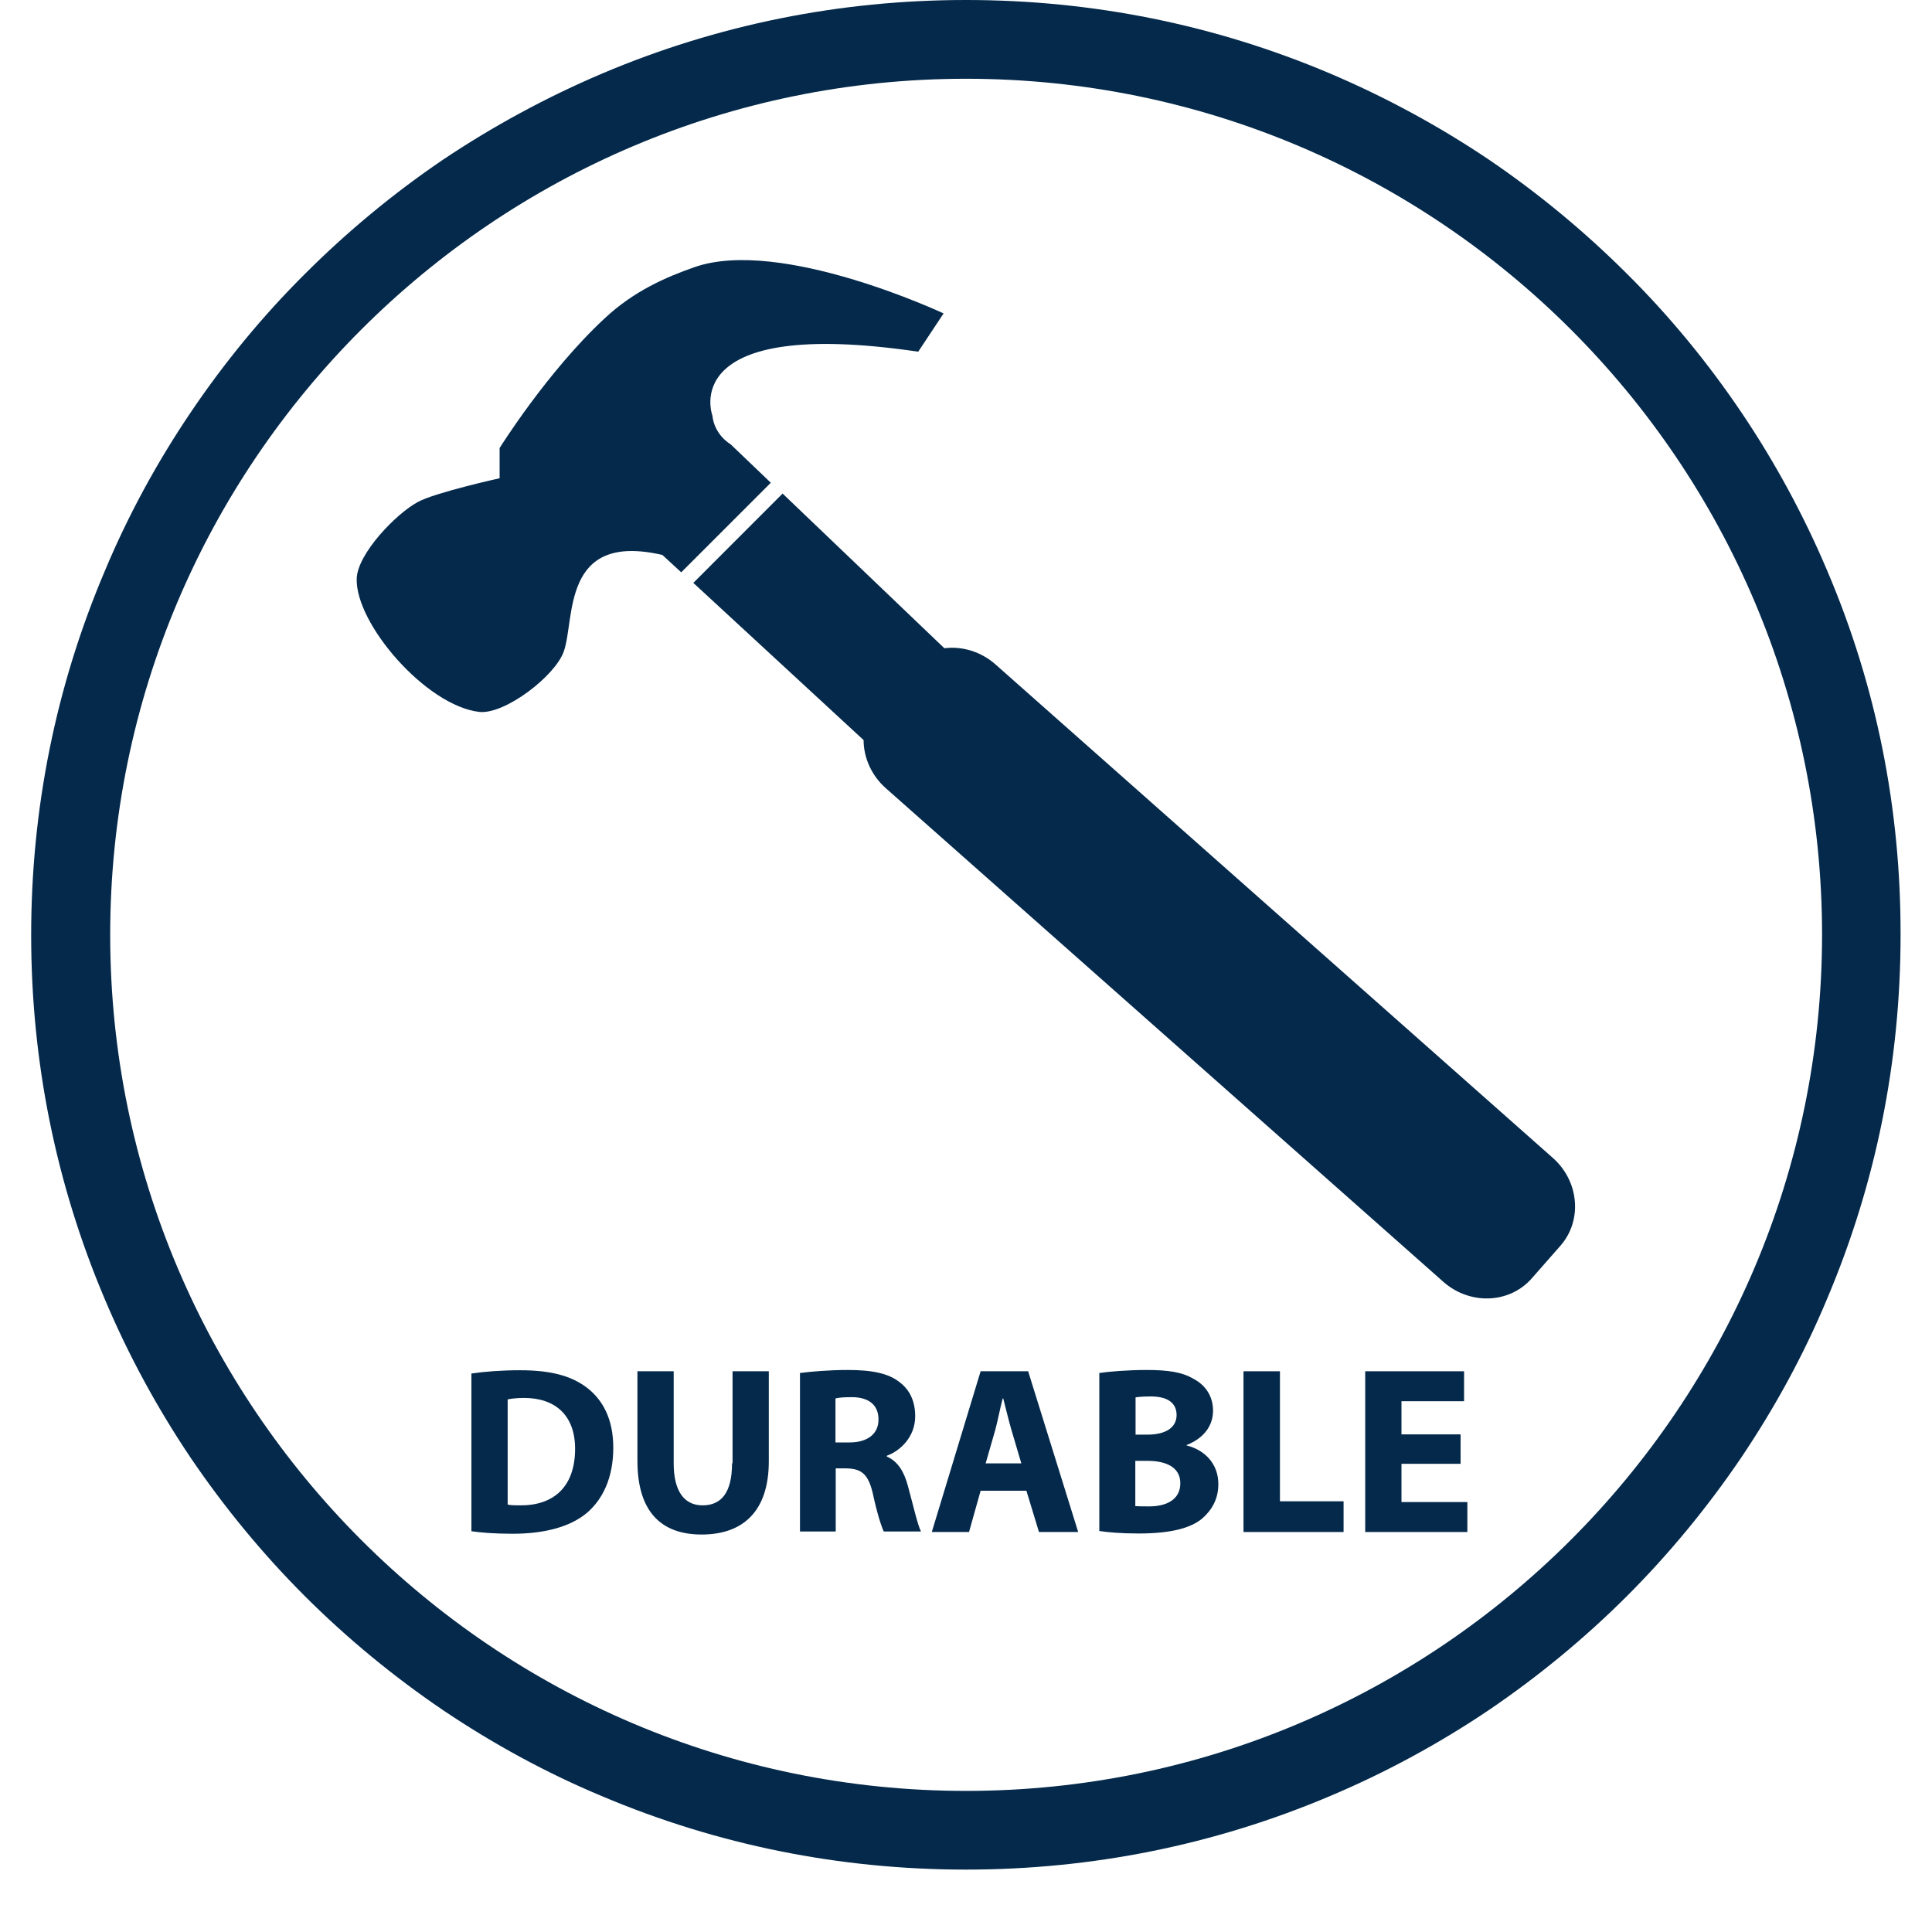
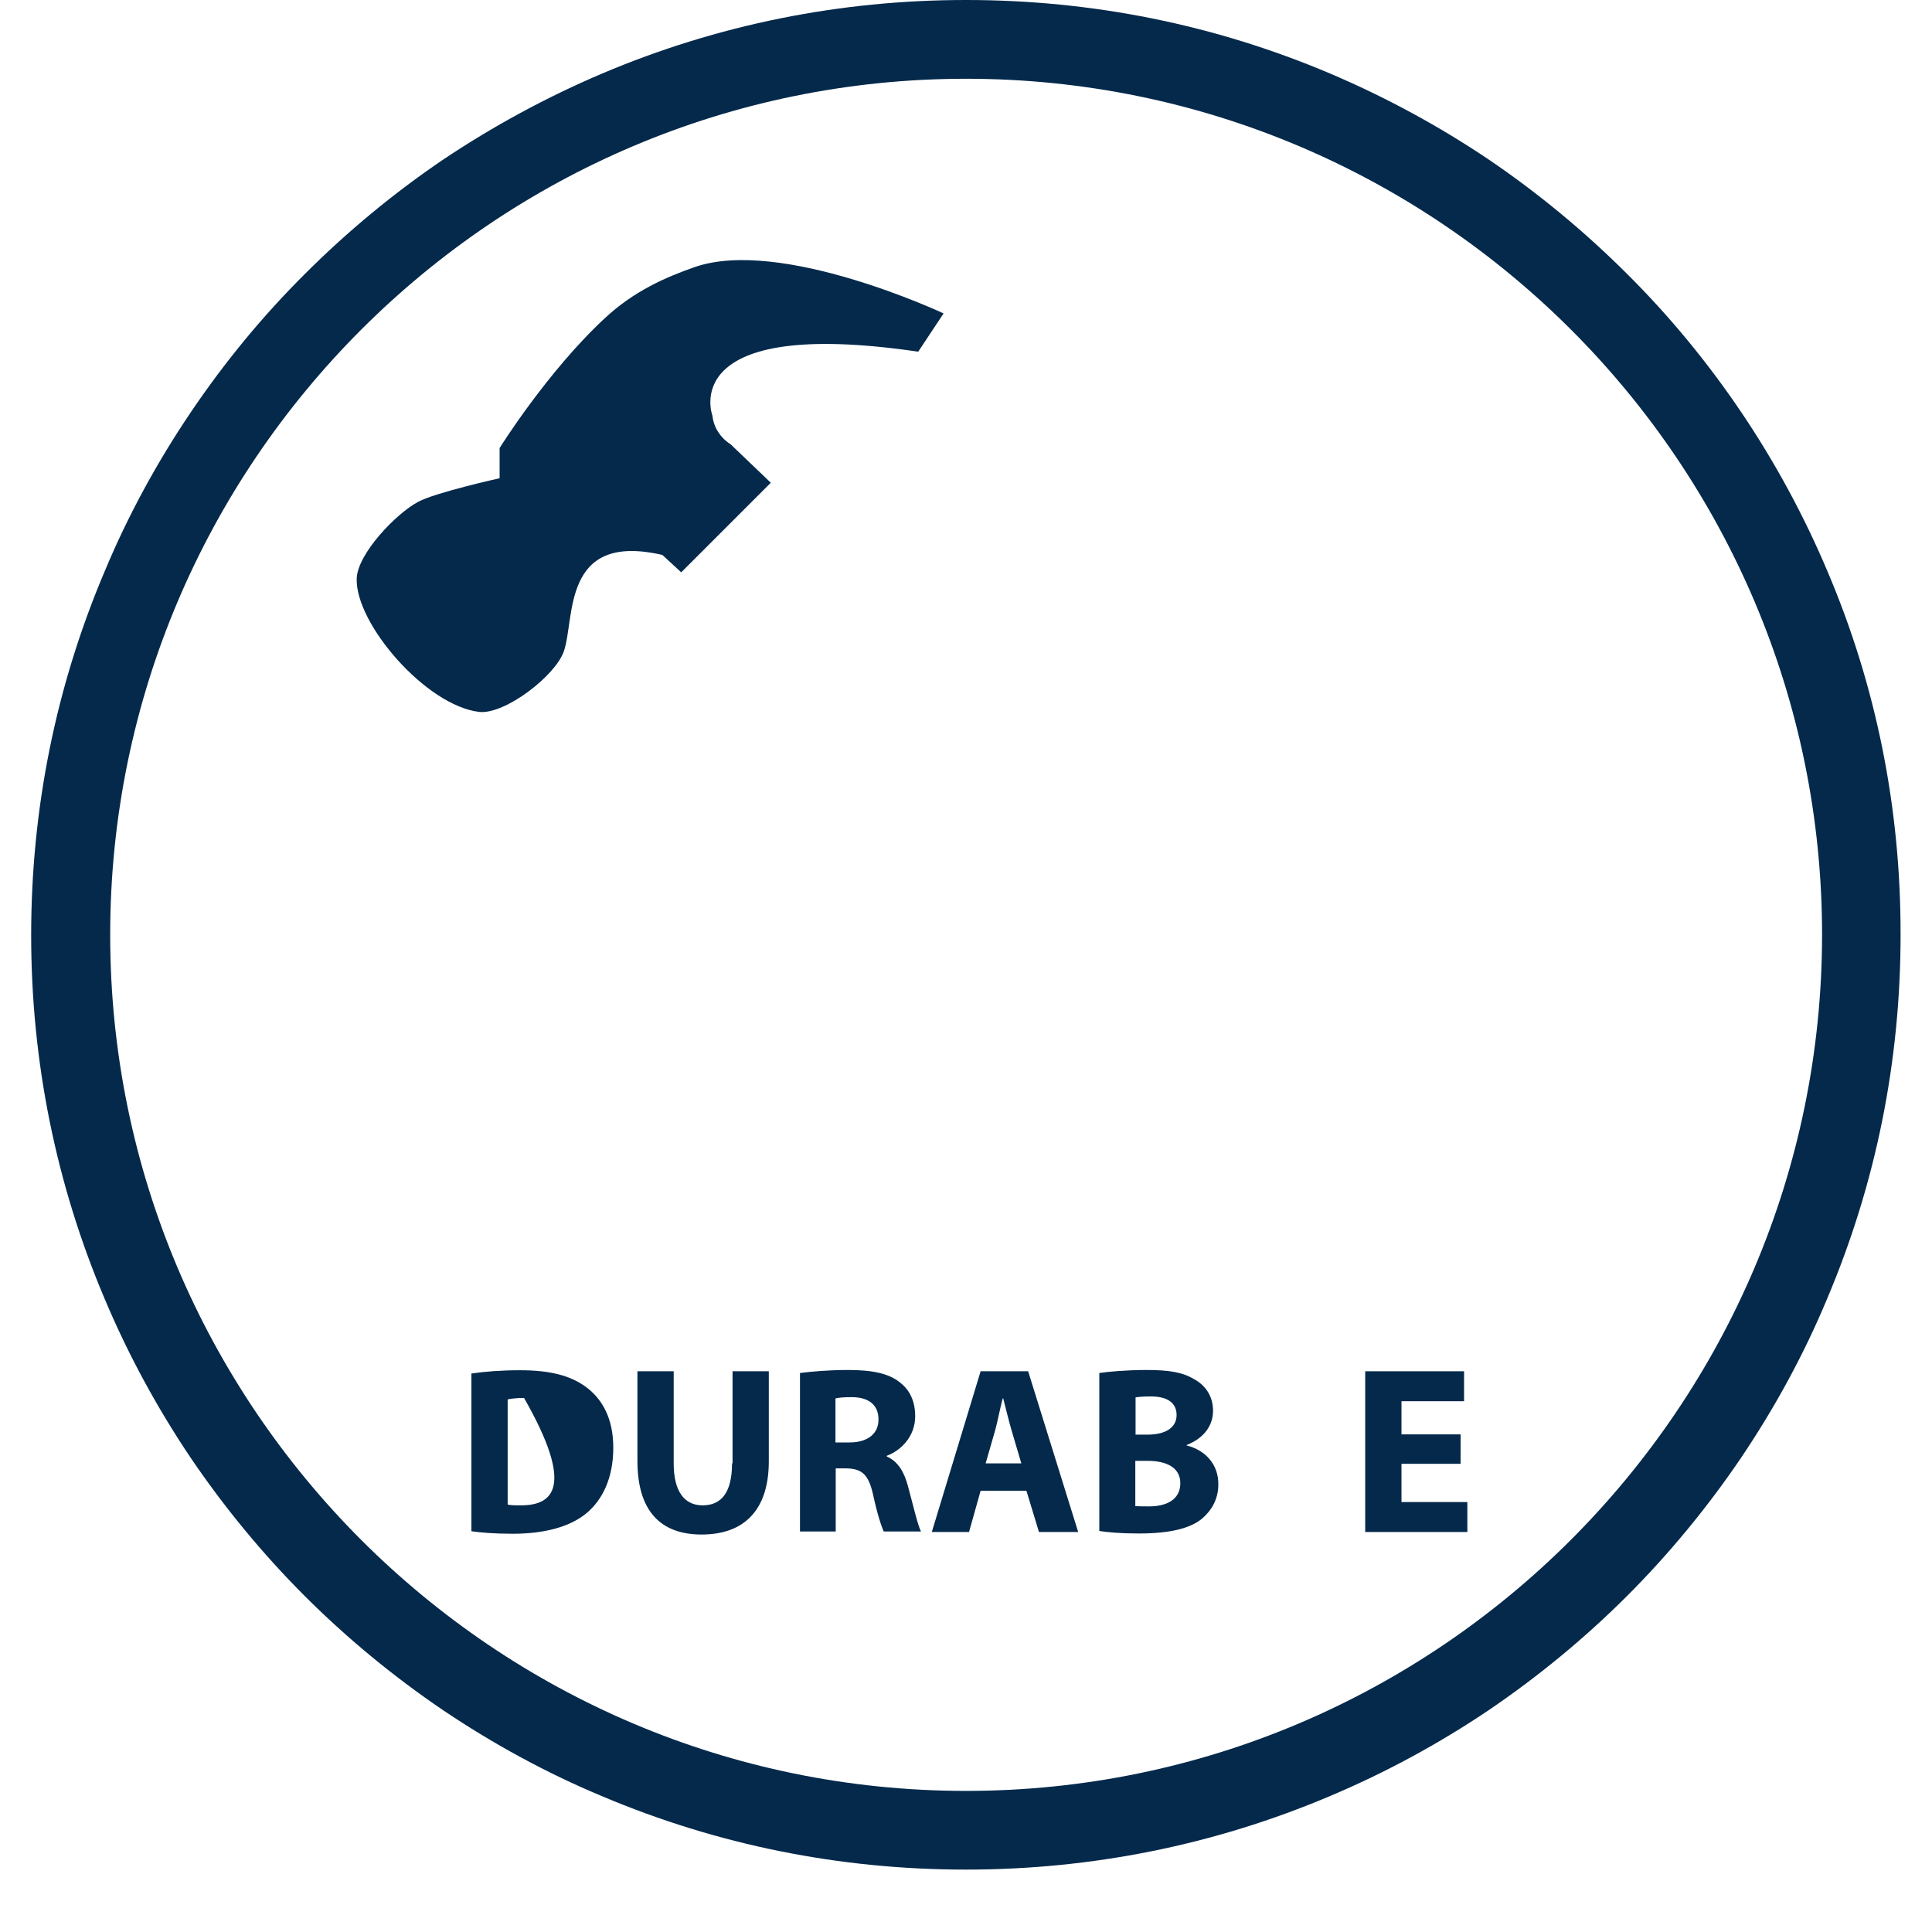
<svg xmlns="http://www.w3.org/2000/svg" version="1.0" preserveAspectRatio="xMidYMid meet" height="40" viewBox="0 0 30 30" zoomAndPan="magnify" width="40">
  <defs>
    <clipPath id="0222c734f3">
      <path clip-rule="nonzero" d="M 0.484 0 L 29.516 0 L 29.516 29.031 L 0.484 29.031 Z M 0.484 0" />
    </clipPath>
  </defs>
  <g clip-path="url(#0222c734f3)">
    <path fill-rule="nonzero" fill-opacity="1" d="M 28.375 8.867 C 28.012 8.008 27.562 7.176 27.039 6.402 C 26.52 5.633 25.926 4.91 25.266 4.254 C 24.609 3.598 23.887 3 23.121 2.48 C 22.344 1.957 21.516 1.508 20.652 1.141 C 18.863 0.383 16.961 0 15 0 C 13.043 0 11.141 0.383 9.352 1.141 C 8.488 1.508 7.66 1.957 6.883 2.477 C 6.117 2.996 5.395 3.594 4.738 4.25 C 4.078 4.906 3.484 5.629 2.965 6.398 C 2.441 7.172 1.988 8.004 1.629 8.863 C 0.867 10.656 0.484 12.559 0.484 14.52 C 0.484 16.477 0.867 18.379 1.625 20.168 C 1.988 21.031 2.438 21.859 2.961 22.637 C 3.48 23.402 4.074 24.125 4.734 24.785 C 5.391 25.441 6.113 26.035 6.879 26.555 C 7.656 27.078 8.484 27.531 9.348 27.891 C 11.137 28.648 13.039 29.031 15 29.031 C 16.957 29.031 18.859 28.648 20.648 27.891 C 21.512 27.527 22.34 27.078 23.117 26.555 C 23.883 26.035 24.605 25.441 25.262 24.785 C 25.922 24.125 26.516 23.402 27.035 22.637 C 27.559 21.859 28.012 21.031 28.371 20.168 C 29.129 18.379 29.512 16.477 29.512 14.52 C 29.516 12.559 29.137 10.656 28.375 8.867 Z M 15 27.809 C 7.672 27.809 1.711 21.844 1.711 14.516 C 1.711 7.184 7.672 1.223 15 1.223 C 22.332 1.223 28.293 7.184 28.293 14.516 C 28.289 21.844 22.328 27.809 15 27.809 Z M 15 27.809" fill="#04294b" />
  </g>
  <path fill-rule="nonzero" fill-opacity="1" d="M 5.539 8.984 C 5.551 8.598 6.152 7.973 6.492 7.793 C 6.758 7.648 7.758 7.426 7.758 7.426 L 7.758 6.957 C 7.758 6.957 8.5 5.766 9.395 4.938 C 9.844 4.52 10.336 4.305 10.785 4.148 C 12.125 3.68 14.652 4.867 14.652 4.867 L 14.258 5.461 C 10.484 4.906 11.062 6.453 11.062 6.453 C 11.094 6.758 11.344 6.898 11.344 6.898 L 11.969 7.496 L 10.578 8.887 L 10.285 8.617 C 8.711 8.254 8.934 9.613 8.754 10.117 C 8.621 10.496 7.844 11.094 7.445 11.055 C 6.617 10.961 5.516 9.684 5.539 8.984 Z M 5.539 8.984" fill="#04294b" />
-   <path fill-rule="nonzero" fill-opacity="1" d="M 14.664 10.066 C 14.938 10.031 15.234 10.117 15.461 10.32 L 24.109 17.977 C 24.523 18.34 24.574 18.953 24.23 19.344 L 23.781 19.855 C 23.434 20.246 22.82 20.266 22.41 19.902 L 13.758 12.242 C 13.531 12.043 13.41 11.762 13.41 11.492 L 10.766 9.051 L 12.152 7.664 Z M 14.664 10.066" fill="#04294b" />
-   <path fill-rule="nonzero" fill-opacity="1" d="M 9.102 21.539 C 8.863 21.363 8.551 21.277 8.074 21.277 C 7.793 21.277 7.527 21.297 7.32 21.328 L 7.32 23.777 C 7.457 23.797 7.668 23.816 7.961 23.816 C 8.449 23.816 8.852 23.711 9.113 23.492 C 9.352 23.289 9.523 22.957 9.523 22.48 C 9.523 22.039 9.363 21.734 9.102 21.539 Z M 8.078 23.375 C 8.016 23.375 7.93 23.375 7.883 23.363 L 7.883 21.73 C 7.934 21.719 8.02 21.707 8.137 21.707 C 8.625 21.707 8.93 21.98 8.93 22.496 C 8.93 23.094 8.59 23.379 8.078 23.375 Z M 8.078 23.375" fill="#04294b" />
+   <path fill-rule="nonzero" fill-opacity="1" d="M 9.102 21.539 C 8.863 21.363 8.551 21.277 8.074 21.277 C 7.793 21.277 7.527 21.297 7.32 21.328 L 7.32 23.777 C 7.457 23.797 7.668 23.816 7.961 23.816 C 8.449 23.816 8.852 23.711 9.113 23.492 C 9.352 23.289 9.523 22.957 9.523 22.48 C 9.523 22.039 9.363 21.734 9.102 21.539 Z M 8.078 23.375 C 8.016 23.375 7.93 23.375 7.883 23.363 L 7.883 21.73 C 7.934 21.719 8.02 21.707 8.137 21.707 C 8.93 23.094 8.59 23.379 8.078 23.375 Z M 8.078 23.375" fill="#04294b" />
  <path fill-rule="nonzero" fill-opacity="1" d="M 11.367 22.723 C 11.367 23.168 11.207 23.375 10.91 23.375 C 10.625 23.375 10.461 23.156 10.461 22.723 L 10.461 21.293 L 9.898 21.293 L 9.898 22.684 C 9.898 23.473 10.266 23.828 10.895 23.828 C 11.543 23.828 11.938 23.461 11.938 22.691 L 11.938 21.293 L 11.375 21.293 L 11.375 22.723 Z M 11.367 22.723" fill="#04294b" />
  <path fill-rule="nonzero" fill-opacity="1" d="M 13.77 22.617 L 13.77 22.605 C 13.984 22.527 14.211 22.309 14.211 21.992 C 14.211 21.762 14.129 21.586 13.977 21.469 C 13.801 21.324 13.539 21.273 13.168 21.273 C 12.867 21.273 12.602 21.297 12.422 21.32 L 12.422 23.781 L 12.977 23.781 L 12.977 22.801 L 13.141 22.801 C 13.375 22.805 13.484 22.887 13.555 23.199 C 13.621 23.508 13.688 23.707 13.723 23.781 L 14.301 23.781 C 14.25 23.684 14.176 23.359 14.098 23.074 C 14.039 22.852 13.941 22.691 13.77 22.617 Z M 13.195 22.398 L 12.973 22.398 L 12.973 21.715 C 13.016 21.703 13.094 21.695 13.227 21.695 C 13.484 21.695 13.641 21.812 13.641 22.039 C 13.645 22.258 13.477 22.398 13.195 22.398 Z M 13.195 22.398" fill="#04294b" />
  <path fill-rule="nonzero" fill-opacity="1" d="M 15.227 21.293 L 14.469 23.789 L 15.047 23.789 L 15.227 23.148 L 15.938 23.148 L 16.133 23.789 L 16.742 23.789 L 15.965 21.293 Z M 15.305 22.723 L 15.457 22.195 C 15.496 22.047 15.531 21.859 15.57 21.715 L 15.578 21.715 C 15.617 21.863 15.66 22.047 15.703 22.195 L 15.859 22.723 Z M 15.305 22.723" fill="#04294b" />
  <path fill-rule="nonzero" fill-opacity="1" d="M 18.426 22.445 L 18.426 22.438 C 18.707 22.328 18.836 22.125 18.836 21.906 C 18.836 21.676 18.715 21.508 18.539 21.414 C 18.355 21.305 18.145 21.273 17.797 21.273 C 17.516 21.273 17.219 21.297 17.07 21.32 L 17.07 23.773 C 17.195 23.793 17.402 23.812 17.68 23.812 C 18.176 23.812 18.48 23.73 18.66 23.586 C 18.812 23.457 18.918 23.281 18.918 23.051 C 18.922 22.734 18.711 22.516 18.426 22.445 Z M 17.629 21.699 C 17.676 21.691 17.746 21.684 17.871 21.684 C 18.125 21.684 18.27 21.781 18.27 21.973 C 18.27 22.156 18.117 22.277 17.816 22.277 L 17.633 22.277 L 17.633 21.699 Z M 17.848 23.391 C 17.754 23.391 17.688 23.391 17.629 23.387 L 17.629 22.684 L 17.82 22.684 C 18.102 22.684 18.328 22.781 18.328 23.031 C 18.328 23.293 18.102 23.391 17.848 23.391 Z M 17.848 23.391" fill="#04294b" />
-   <path fill-rule="nonzero" fill-opacity="1" d="M 19.875 21.293 L 19.309 21.293 L 19.309 23.789 L 20.863 23.789 L 20.863 23.312 L 19.875 23.312 Z M 19.875 21.293" fill="#04294b" />
  <path fill-rule="nonzero" fill-opacity="1" d="M 21.762 23.324 L 21.762 22.73 L 22.68 22.73 L 22.68 22.273 L 21.762 22.273 L 21.762 21.758 L 22.734 21.758 L 22.734 21.293 L 21.199 21.293 L 21.199 23.789 L 22.785 23.789 L 22.785 23.324 Z M 21.762 23.324" fill="#04294b" />
</svg>